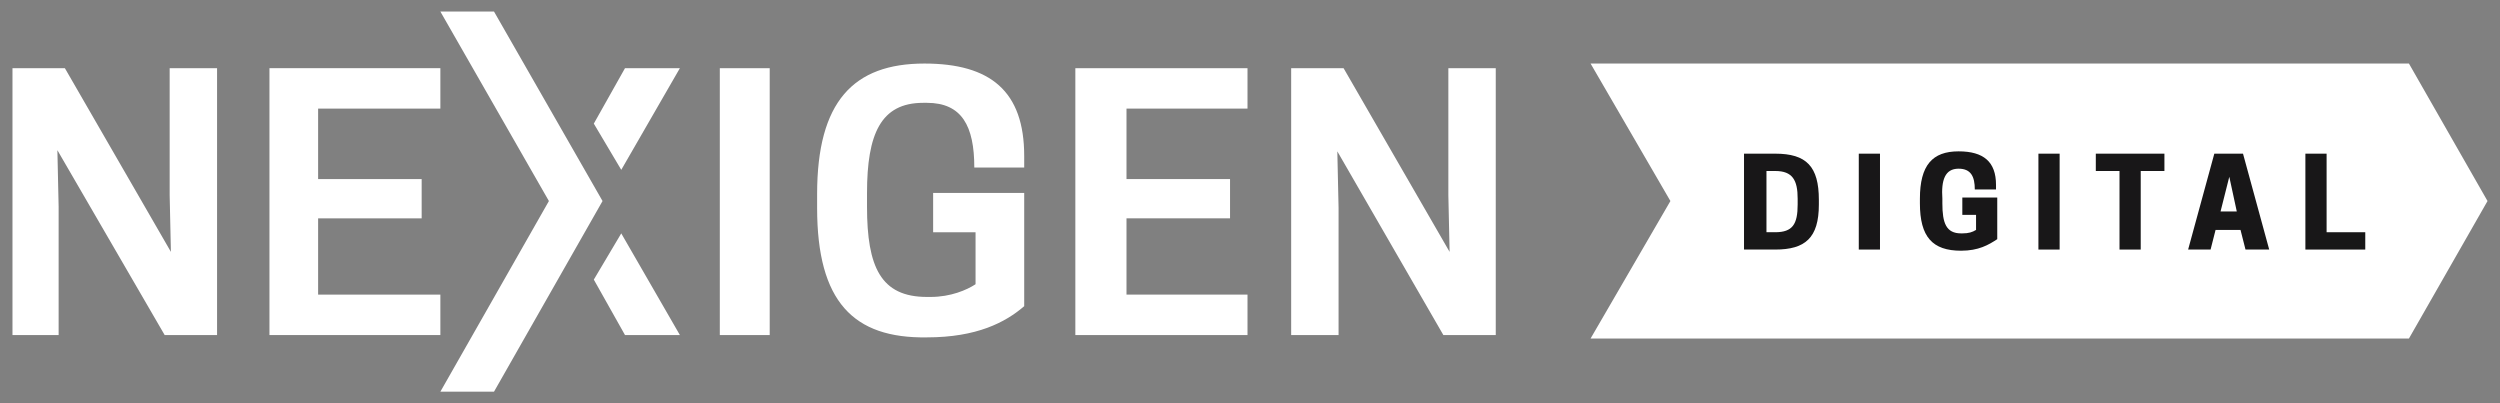
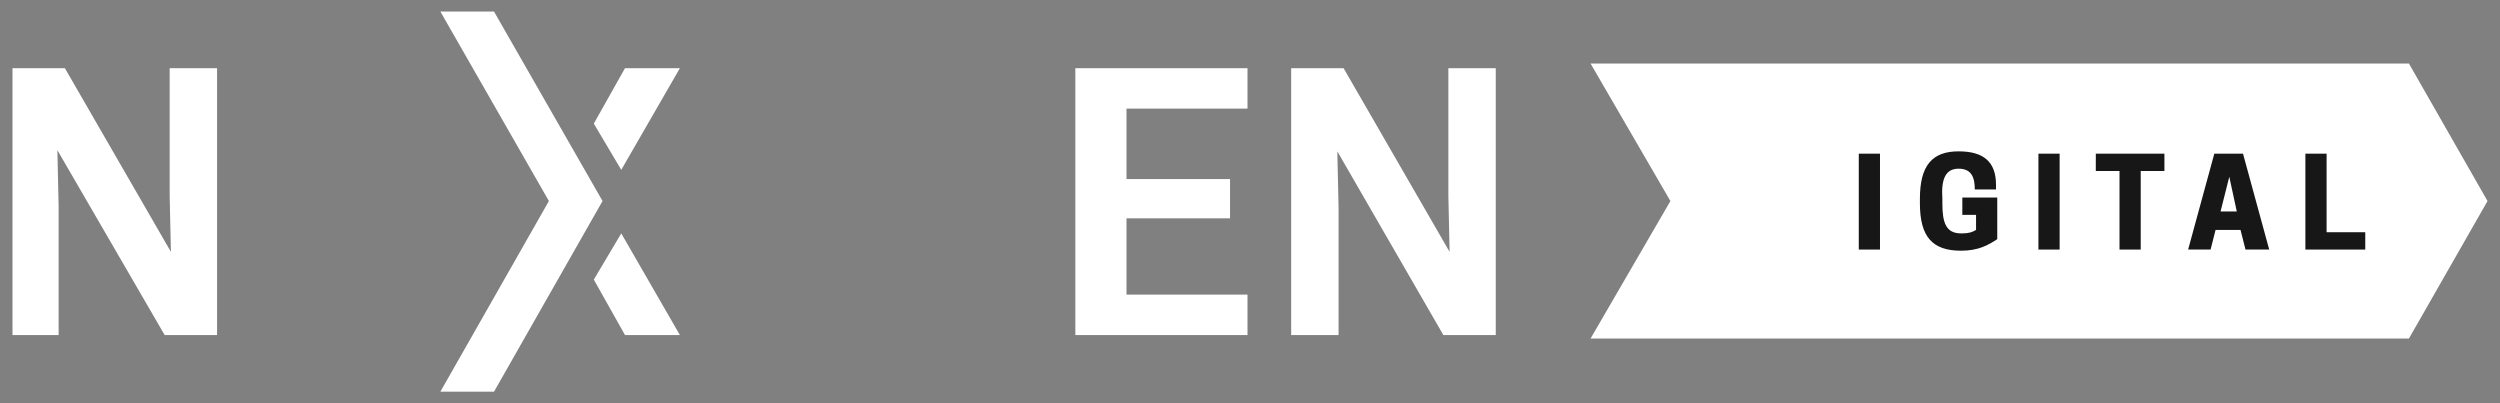
<svg xmlns="http://www.w3.org/2000/svg" version="1.2" overflow="visible" preserveAspectRatio="none" viewBox="0 0 200.4 34.9" xml:space="preserve" y="0px" x="0px" id="Layer_1_1588645690549" width="186" height="30">
  <rect x="0" y="0" width="200.4" height="34.9" fill="#808080" stroke="none" />
  <g transform="translate(1, 1)">
    <style type="text/css">
	.st0_1588645690549{fill:#FFFFFF;}
	.st1_1588645690549{fill:#181718;}
</style>
    <g>
      <g>
        <polygon points="192.1,4.5 126.5,4.5 132.9,16.4 126.5,28.3 192.1,28.3 198.4,16.4" class="st0_1588645690549" />
        <g>
-           <path d="M141.3,12.3h-2.5v8.3h2.5c2.4,0,3.5-1,3.5-3.9v-0.4C144.8,13.4,143.8,12.3,141.3,12.3z M143.1,16.7     c0,1.7-0.4,2.4-1.8,2.4h-0.7v-5.3h0.7c1.4,0,1.8,0.8,1.8,2.4V16.7z" class="st1_1588645690549" />
          <rect height="8.3" width="1.7" class="st1_1588645690549" y="12.3" x="148" />
          <path d="M156,13.6L156,13.6c1,0,1.3,0.7,1.3,1.8h1.7L159,15c0-2-1-2.9-3-2.9c-2.1,0-3.1,1.2-3.1,4.1v0.4     c0,2.9,1,4.1,3.3,4.1c1.4,0,2.2-0.5,2.9-1v-3.6h-2.8v1.5h1.1v1.3c-0.3,0.2-0.6,0.3-1.1,0.3h-0.1c-1.2,0-1.5-0.9-1.5-2.6v-0.4     C154.6,14.6,154.9,13.6,156,13.6z" class="st1_1588645690549" />
          <polygon points="162.4,20.6 164.1,20.6 164.1,20.6 164.1,12.3 162.4,12.3" class="st1_1588645690549" />
          <polygon points="167,13.8 168.9,13.8 168.9,20.6 170.6,20.6 170.6,13.8 172.5,13.8 172.5,12.3 167,12.3" class="st1_1588645690549" />
          <path d="M176.5,12.3l-2.1,8.3h1.8l0.4-1.7h2l0.4,1.7c0,0,1.9,0,1.9,0l-2.1-8.3H176.5z M177,17.3l0.7-3l0.6,3H177z" class="st1_1588645690549" />
          <polygon points="185.5,19.1 185.5,12.3 183.8,12.3 183.8,20.6 188.6,20.6 188.6,20.6 188.6,19.1" class="st1_1588645690549" />
        </g>
      </g>
      <g>
        <path d="M16.4,28h-4.2L3.6,12l0.1,4.9V28H0V4.9h4.2l8.5,15.9l-0.1-4.9v-11h3.8V28z" class="st0_1588645690549" />
-         <path d="M34.3,4.9v3.5h-9.8v6.1h8.3v3.4h-8.3v6.6h9.8V28H20.6V4.9H34.3z" class="st0_1588645690549" />
-         <path d="M60.7,28h-4V4.9h4V28z" class="st0_1588645690549" />
-         <path d="M64.5,17v-1.2c0-8,2.9-11.3,8.6-11.3c5.3,0,8,2.4,8,8v1h-4c0-3.6-1-5.6-3.8-5.6h-0.3c-3.4,0-4.5,2.7-4.5,7.8    v1.2c0,5.2,1.1,7.8,4.8,7.8h0.3c1.6,0,2.9-0.6,3.6-1.1v-4.5h-3.4v-3.4h7.3v9.8c-1.5,1.4-3.8,2.7-7.8,2.7    C67.4,28.3,64.5,25.1,64.5,17z" class="st0_1588645690549" />
        <path d="M99,4.9v3.5h-9.7v6.1h8.3v3.4h-8.3v6.6H99V28H85.2V4.9H99z" class="st0_1588645690549" />
        <path d="M118.9,28h-4.2l-8.5-15.9l0.1,4.9v11h-3.8V4.9h4.2l8.5,15.9l-0.1-4.9v-11h3.8V28z" class="st0_1588645690549" />
        <g>
          <g>
            <polygon points="34.3,0 43,16.4 34.3,32.9 38.6,32.9 47.3,16.4 38.6,0" class="st0_1588645690549" />
          </g>
          <polygon points="49.1,4.9 53.5,4.9 48.8,13.7 46.6,9.7" class="st0_1588645690549" />
          <polygon points="49.1,28 53.5,28 48.8,19.2 46.6,23.2" class="st0_1588645690549" />
        </g>
      </g>
    </g>
  </g>
</svg>